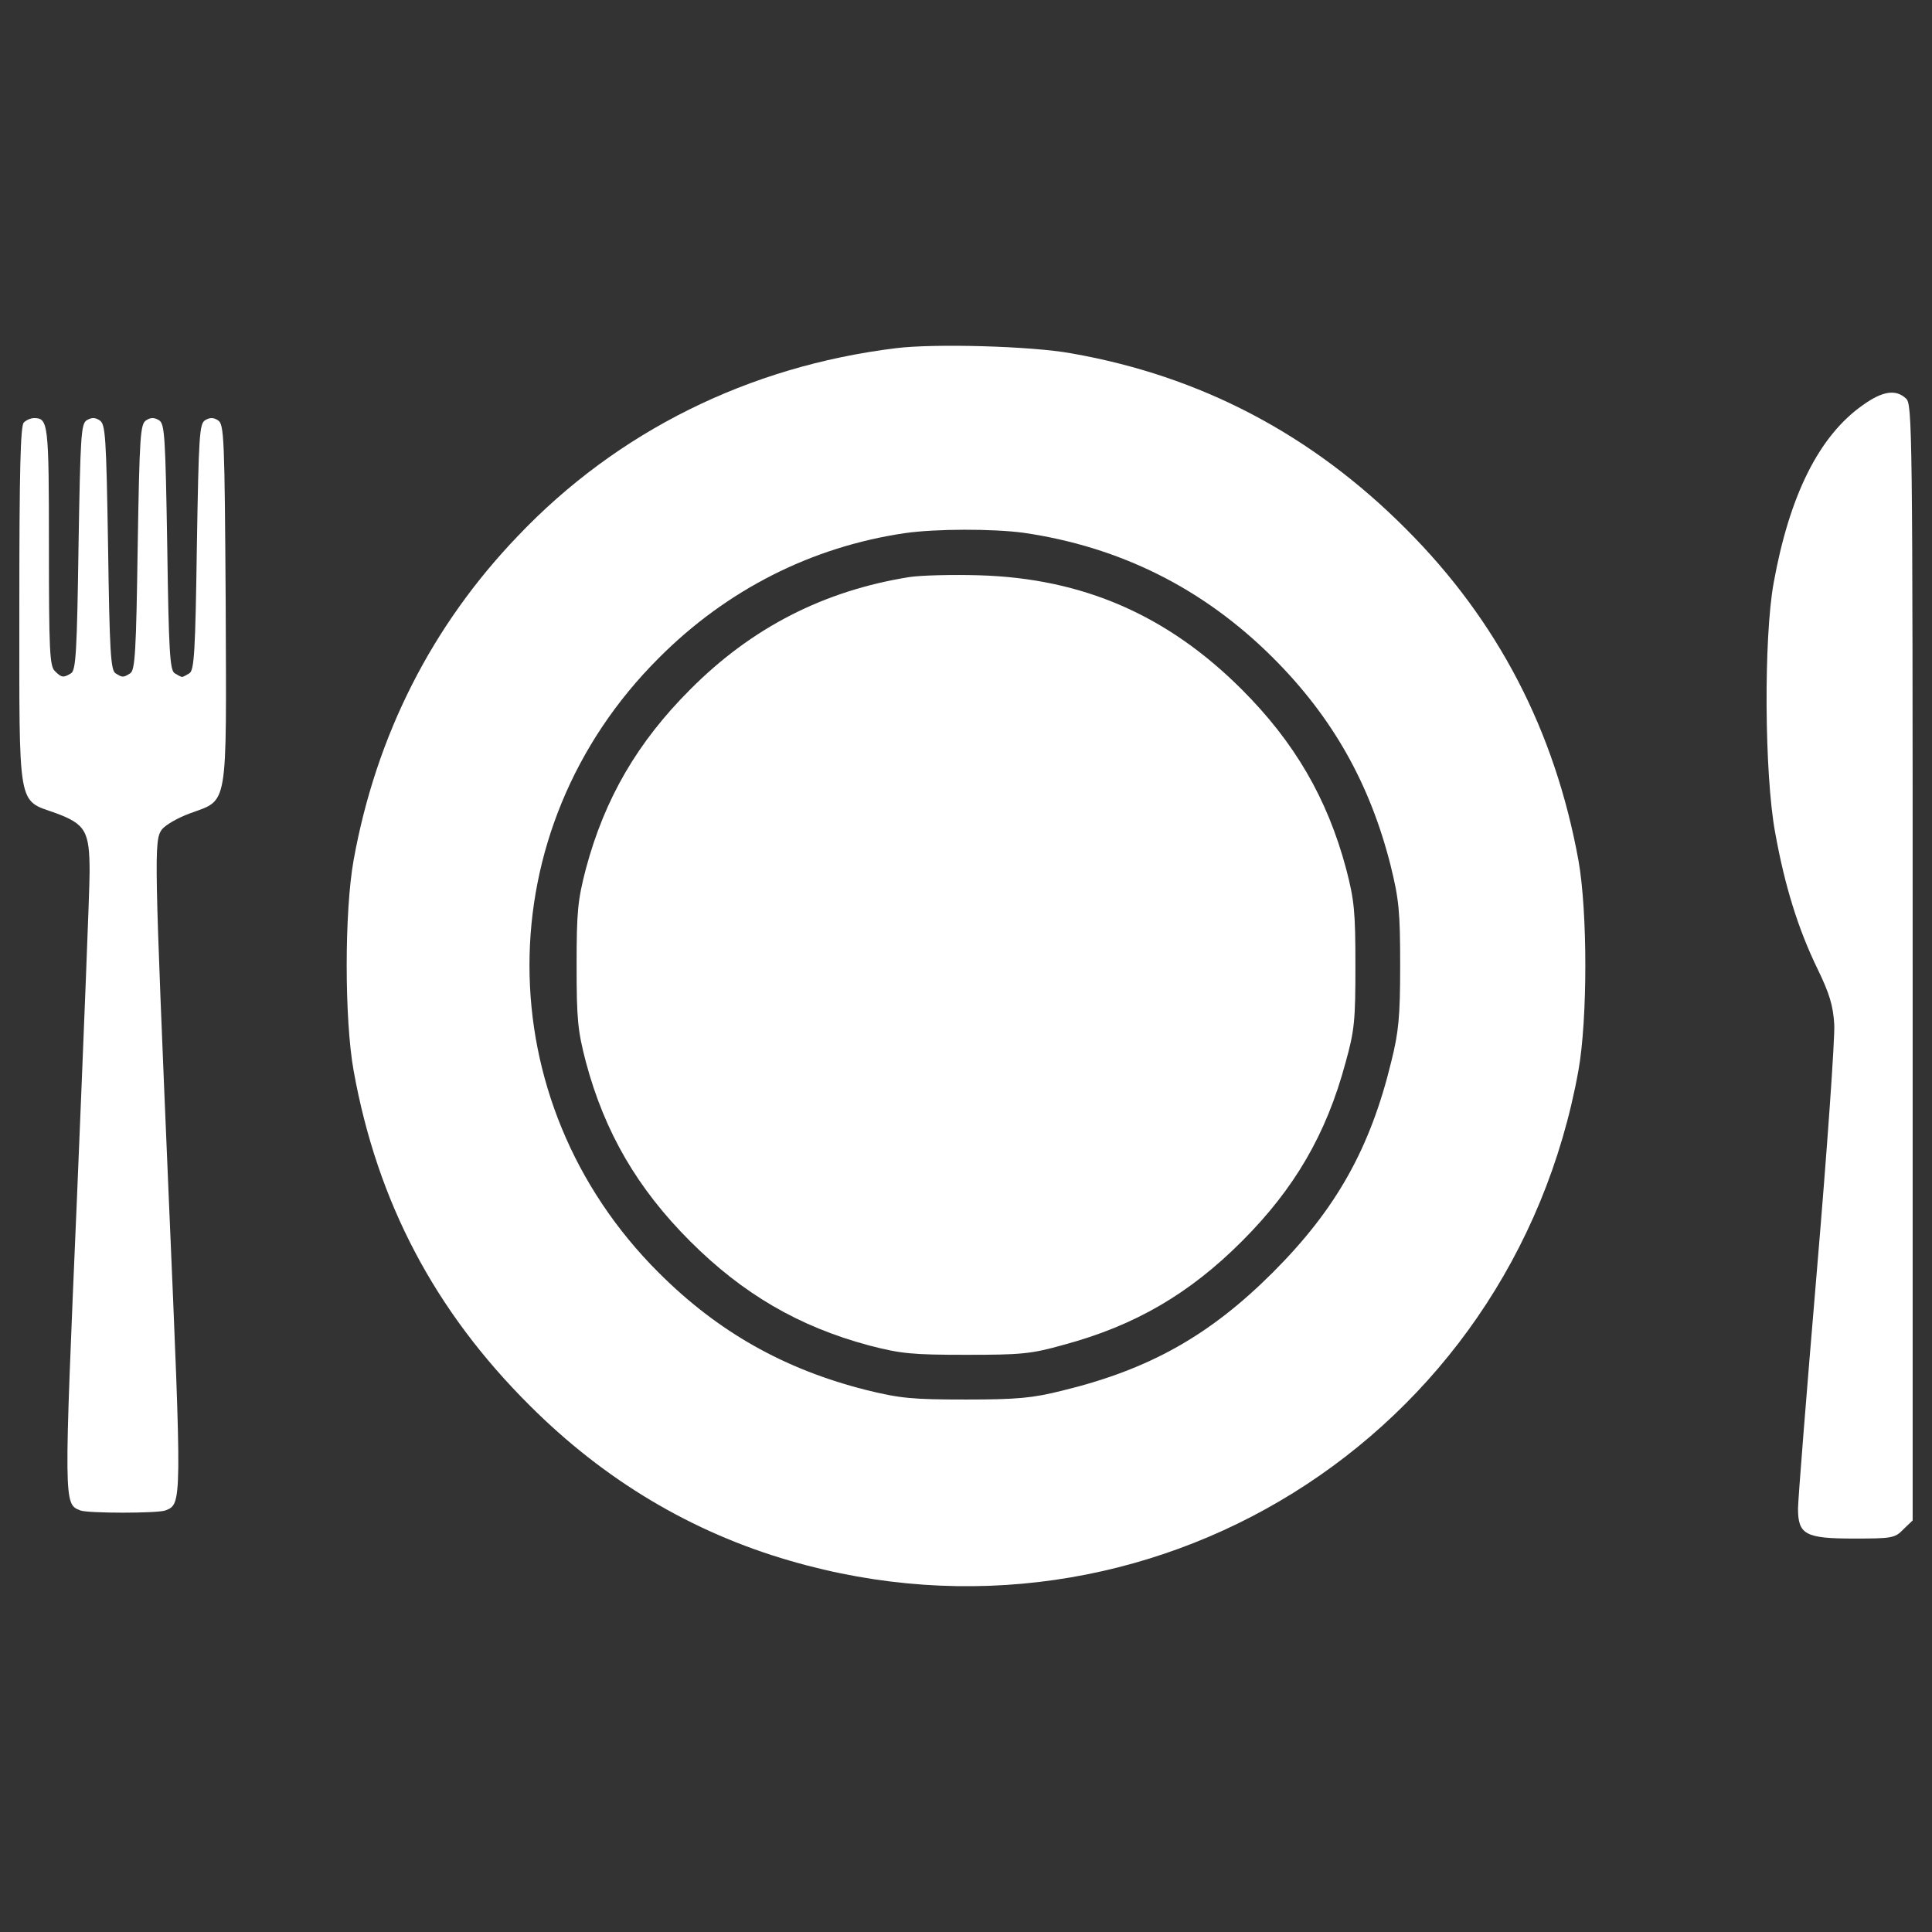
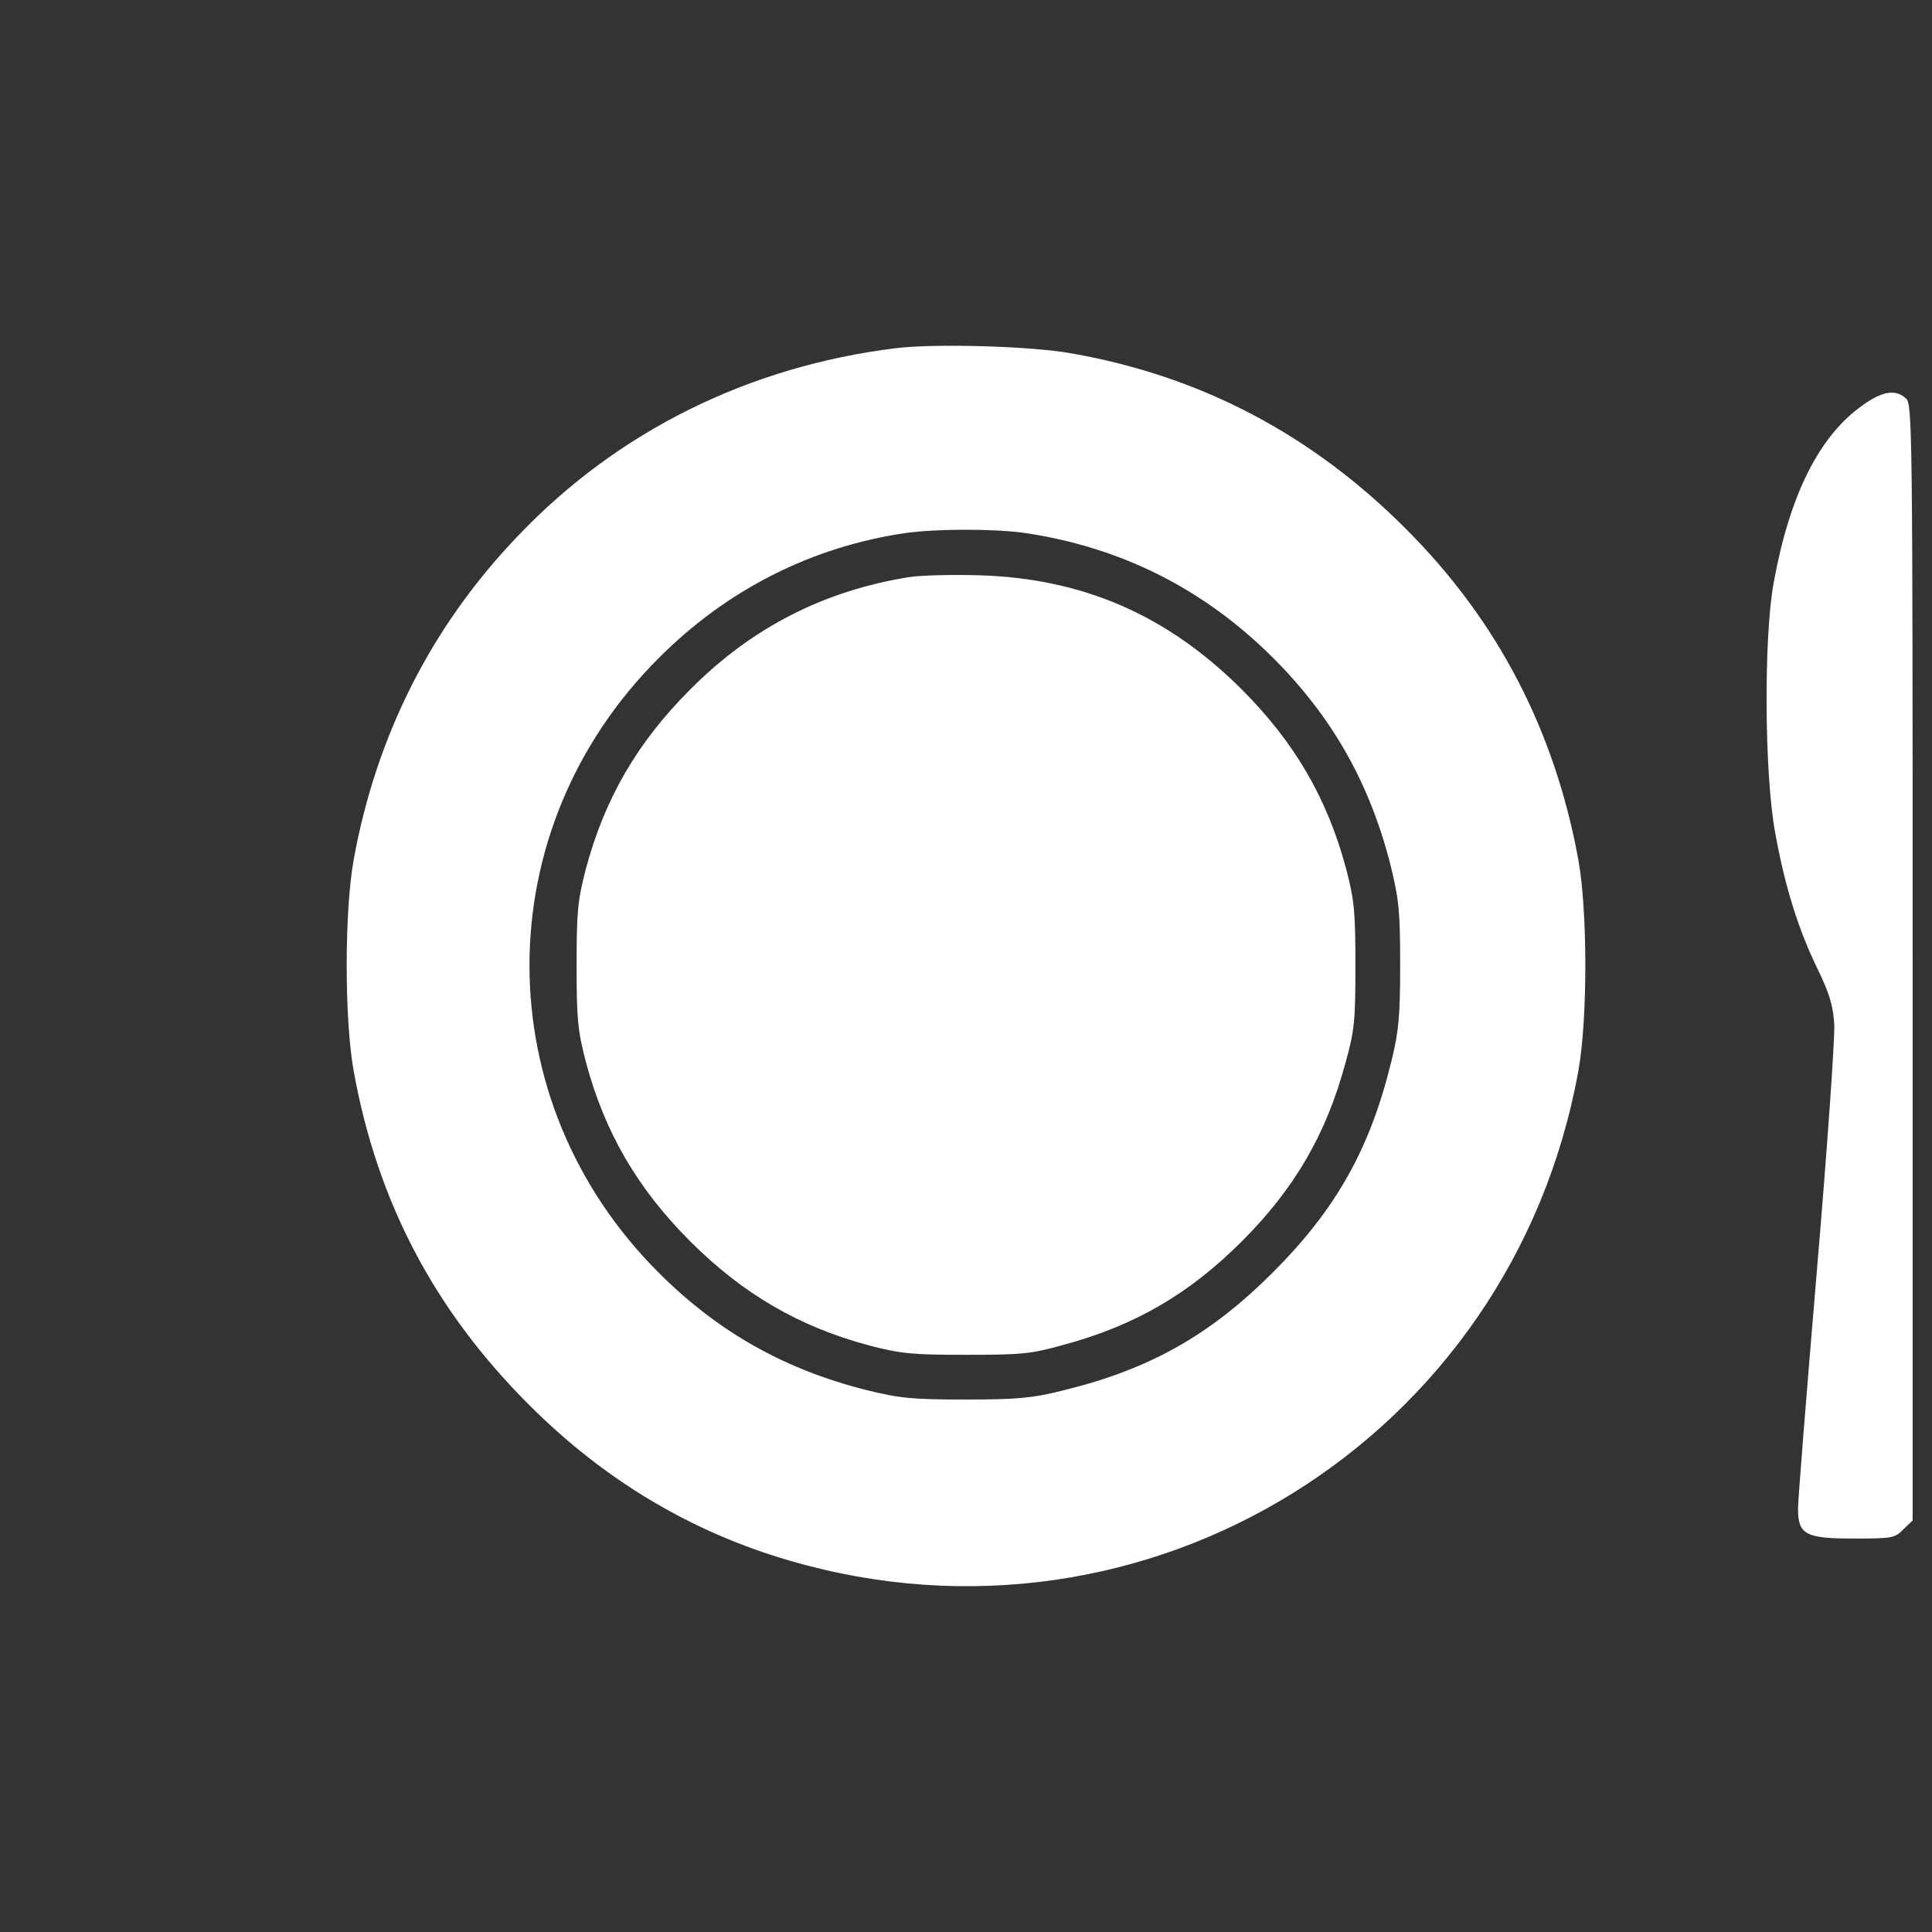
<svg xmlns="http://www.w3.org/2000/svg" version="1.1" id="Layer_1" x="0px" y="0px" viewBox="0 0 1000 1000" style="enable-background:new 0 0 1000 1000;" xml:space="preserve">
  <rect x="0" y="0" width="1000" height="1000" fill="#333333" stroke="none" />
  <style type="text/css">
	.st0{fill:#FFFFFF;}
</style>
  <g>
    <g transform="translate(0,511) scale(0.1,-0.1)">
      <path class="st0" d="M4636.4,3307.7c-761.8-93.8-1441.3-430.7-1956.2-972.3c-446-465.1-733.1-1031.7-849.8-1676.7    c-47.9-266-47.9-824.9,0-1091c122.5-679.5,419.2-1242.2,911.1-1732.2c386.6-386.6,838.3-656.5,1347.5-803.9    c1850.9-539.8,3736.2,631.6,4080.7,2536.1c47.9,266.1,47.9,825,0,1091c-122.5,669.9-417.3,1238.4-891.9,1713.1    c-488.1,490-1064.2,792.4-1732.2,909.2C5336.9,3319.1,4833.5,3332.5,4636.4,3307.7z M5296.7,2352.5    c501.5-72.7,934-289,1293.9-648.8c306.3-306.2,499.6-648.9,606.8-1071.9c44-178,49.8-241.2,49.8-518.7c0-266-7.7-344.5-45.9-497.6    c-109.1-449.8-285.2-763.7-612.5-1091s-641.2-503.4-1091-612.5c-153.1-38.3-231.6-45.9-497.7-45.9c-277.5,0-340.7,5.7-518.7,49.8    c-423,107.2-765.6,300.5-1071.9,606.7c-891.9,890-891.9,2291.1,0,3181.1c352.2,354.1,792.4,576.1,1274.8,646.9    C4845,2373.6,5137.9,2373.6,5296.7,2352.5z" />
      <path class="st0" d="M4705.3,2122.9c-440.2-70.8-813.5-260.3-1133.1-581.9c-271.8-271.8-442.1-562.7-539.8-928.3    c-42.1-162.7-47.9-220.1-47.9-499.6c0-279.4,5.7-336.9,47.9-499.6c97.6-365.6,268-656.5,539.8-928.3s562.7-442.2,928.3-539.8    c162.7-42.1,220.1-47.9,499.6-47.9c283.3,0,335,3.8,505.3,51.7c369.4,99.5,650.8,264.1,922.6,535.9    c271.8,271.8,436.4,553.1,535.9,922.6c47.8,170.3,51.7,222,51.7,505.3c0,279.5-5.7,336.9-47.9,499.6    c-97.6,365.6-268,656.5-539.8,928.3c-384.7,384.7-823,576.1-1360.9,591.4C4931.1,2136.3,4766.5,2132.4,4705.3,2122.9z" />
      <path class="st0" d="M9641.6,3012.9c-225.8-158.9-379-465.1-461.3-920.6c-51.7-285.2-47.9-987.7,7.6-1290.1    C9237.7,524.7,9306.6,302.6,9408,94c61.3-126.3,80.4-189.5,86.1-287.1c3.8-68.9-36.4-643.1-90-1274.7    c-53.6-633.6-97.6-1186.7-97.6-1230.7c0-134,38.3-155,287.1-155c199.1,0,214.4,1.9,258.4,47.9l47.9,45.9V128.4    c0,2773.4-1.9,2890.2-34.5,2918.9C9812,3097.1,9743,3085.6,9641.6,3012.9z" />
-       <path class="st0" d="M123.1,2922.9c-17.2-17.2-23-252.6-23-941.7c0-1070-11.5-1008.7,187.6-1079.5    c155-57.4,176.1-93.8,176.1-304.3c0-91.9-30.6-847.9-65.1-1680.5c-68.9-1604-68.9-1590.6,17.2-1625c40.2-15.3,400-15.3,440.2,0    c86.1,34.5,86.1,23,17.2,1625C798.7,679.7,796.8,758.2,837,815.6c17.2,23,82.3,61.3,145.5,84.2c201,74.6,189.5,9.6,185.7,1087.2    c-5.7,857.5-7.7,928.3-40.2,947.5c-23,15.3-42.1,15.3-67,0c-28.7-19.1-32.5-78.5-42.1-656.5c-7.7-535.9-13.4-637.4-38.3-652.7    c-15.3-9.6-32.5-19.1-38.3-19.1c-5.7,0-23,9.6-38.3,19.1c-24.9,15.3-30.6,116.8-38.3,652.7c-9.6,578-13.4,637.4-42.1,656.5    c-24.9,15.3-44,15.3-67,0c-30.6-19.1-34.4-78.5-44-656.5c-7.7-535.9-13.4-637.4-38.3-652.7c-36.4-23-40.2-23-76.6,0    c-24.9,15.3-30.6,116.8-38.3,652.7c-9.6,578-13.4,637.4-44,656.5c-23,15.3-42.1,15.3-67,0c-28.7-19.1-32.5-78.5-42.1-656.5    c-7.7-535.9-13.4-637.4-38.3-652.7c-40.2-24.9-49.8-23-84.2,11.5c-26.8,24.9-30.6,111-30.6,646.9c0,635.5-3.8,662.3-76.6,662.3    C159.5,2945.9,136.5,2936.3,123.1,2922.9z" />
    </g>
  </g>
</svg>